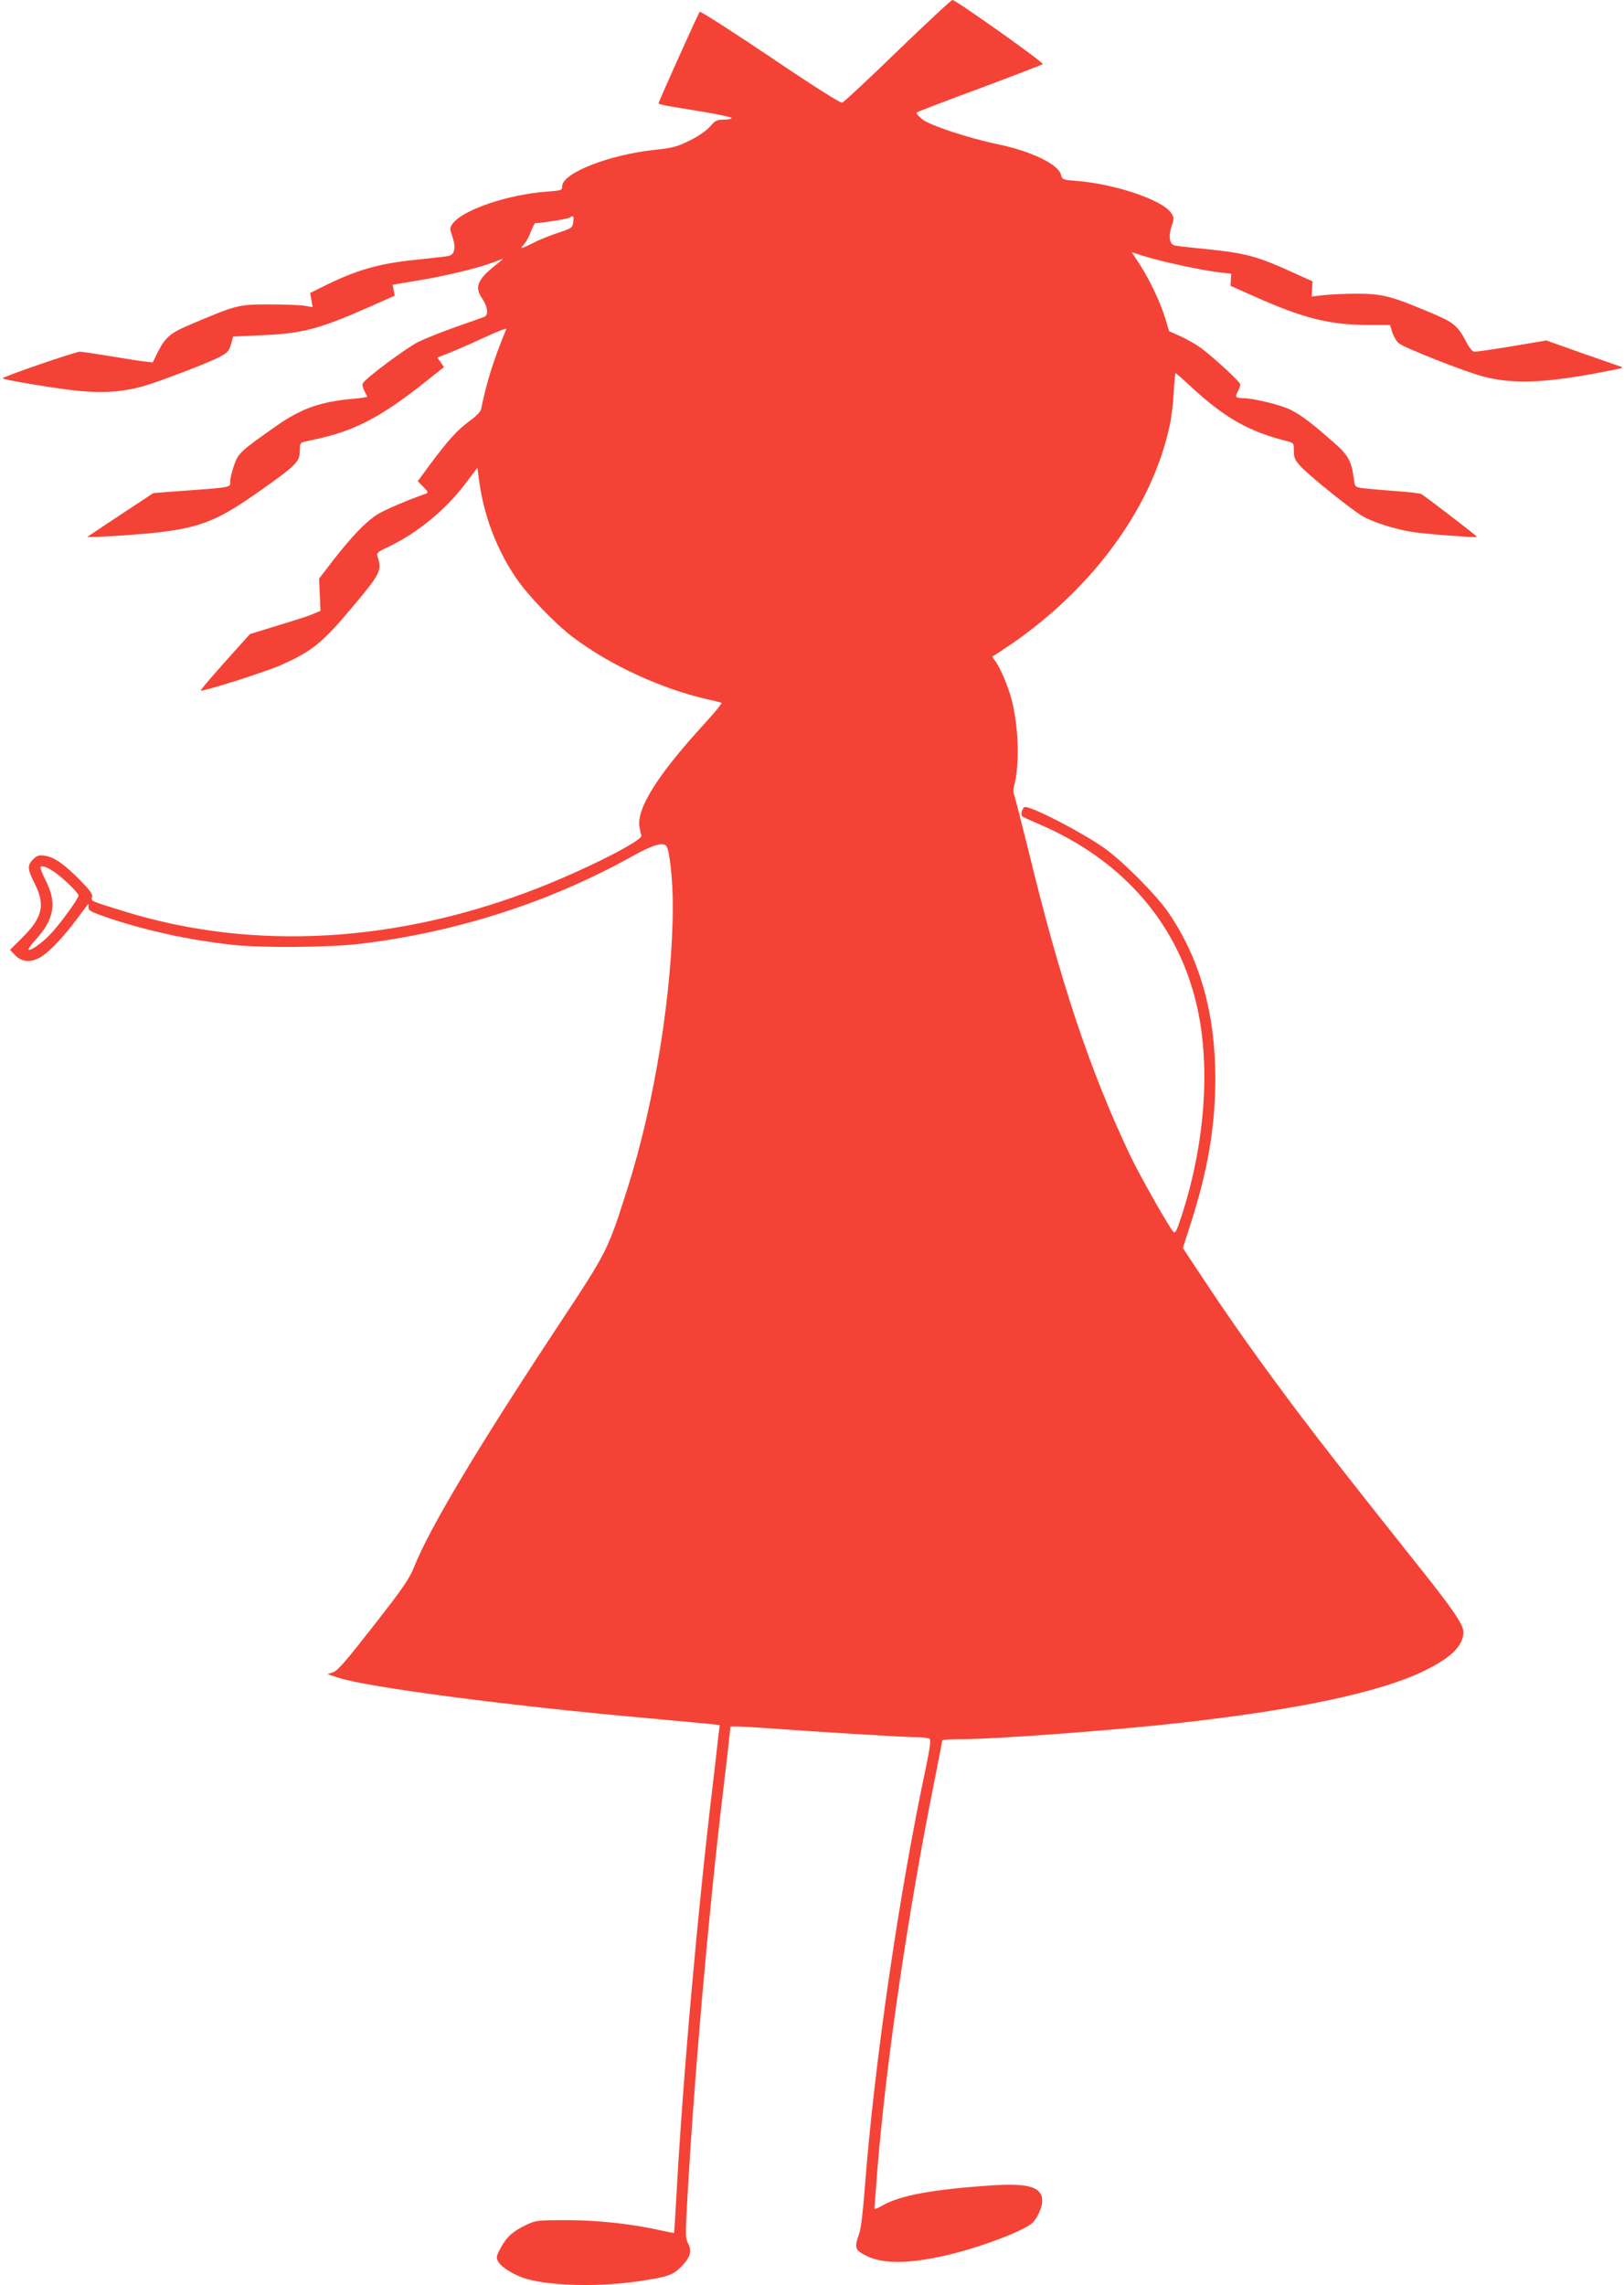
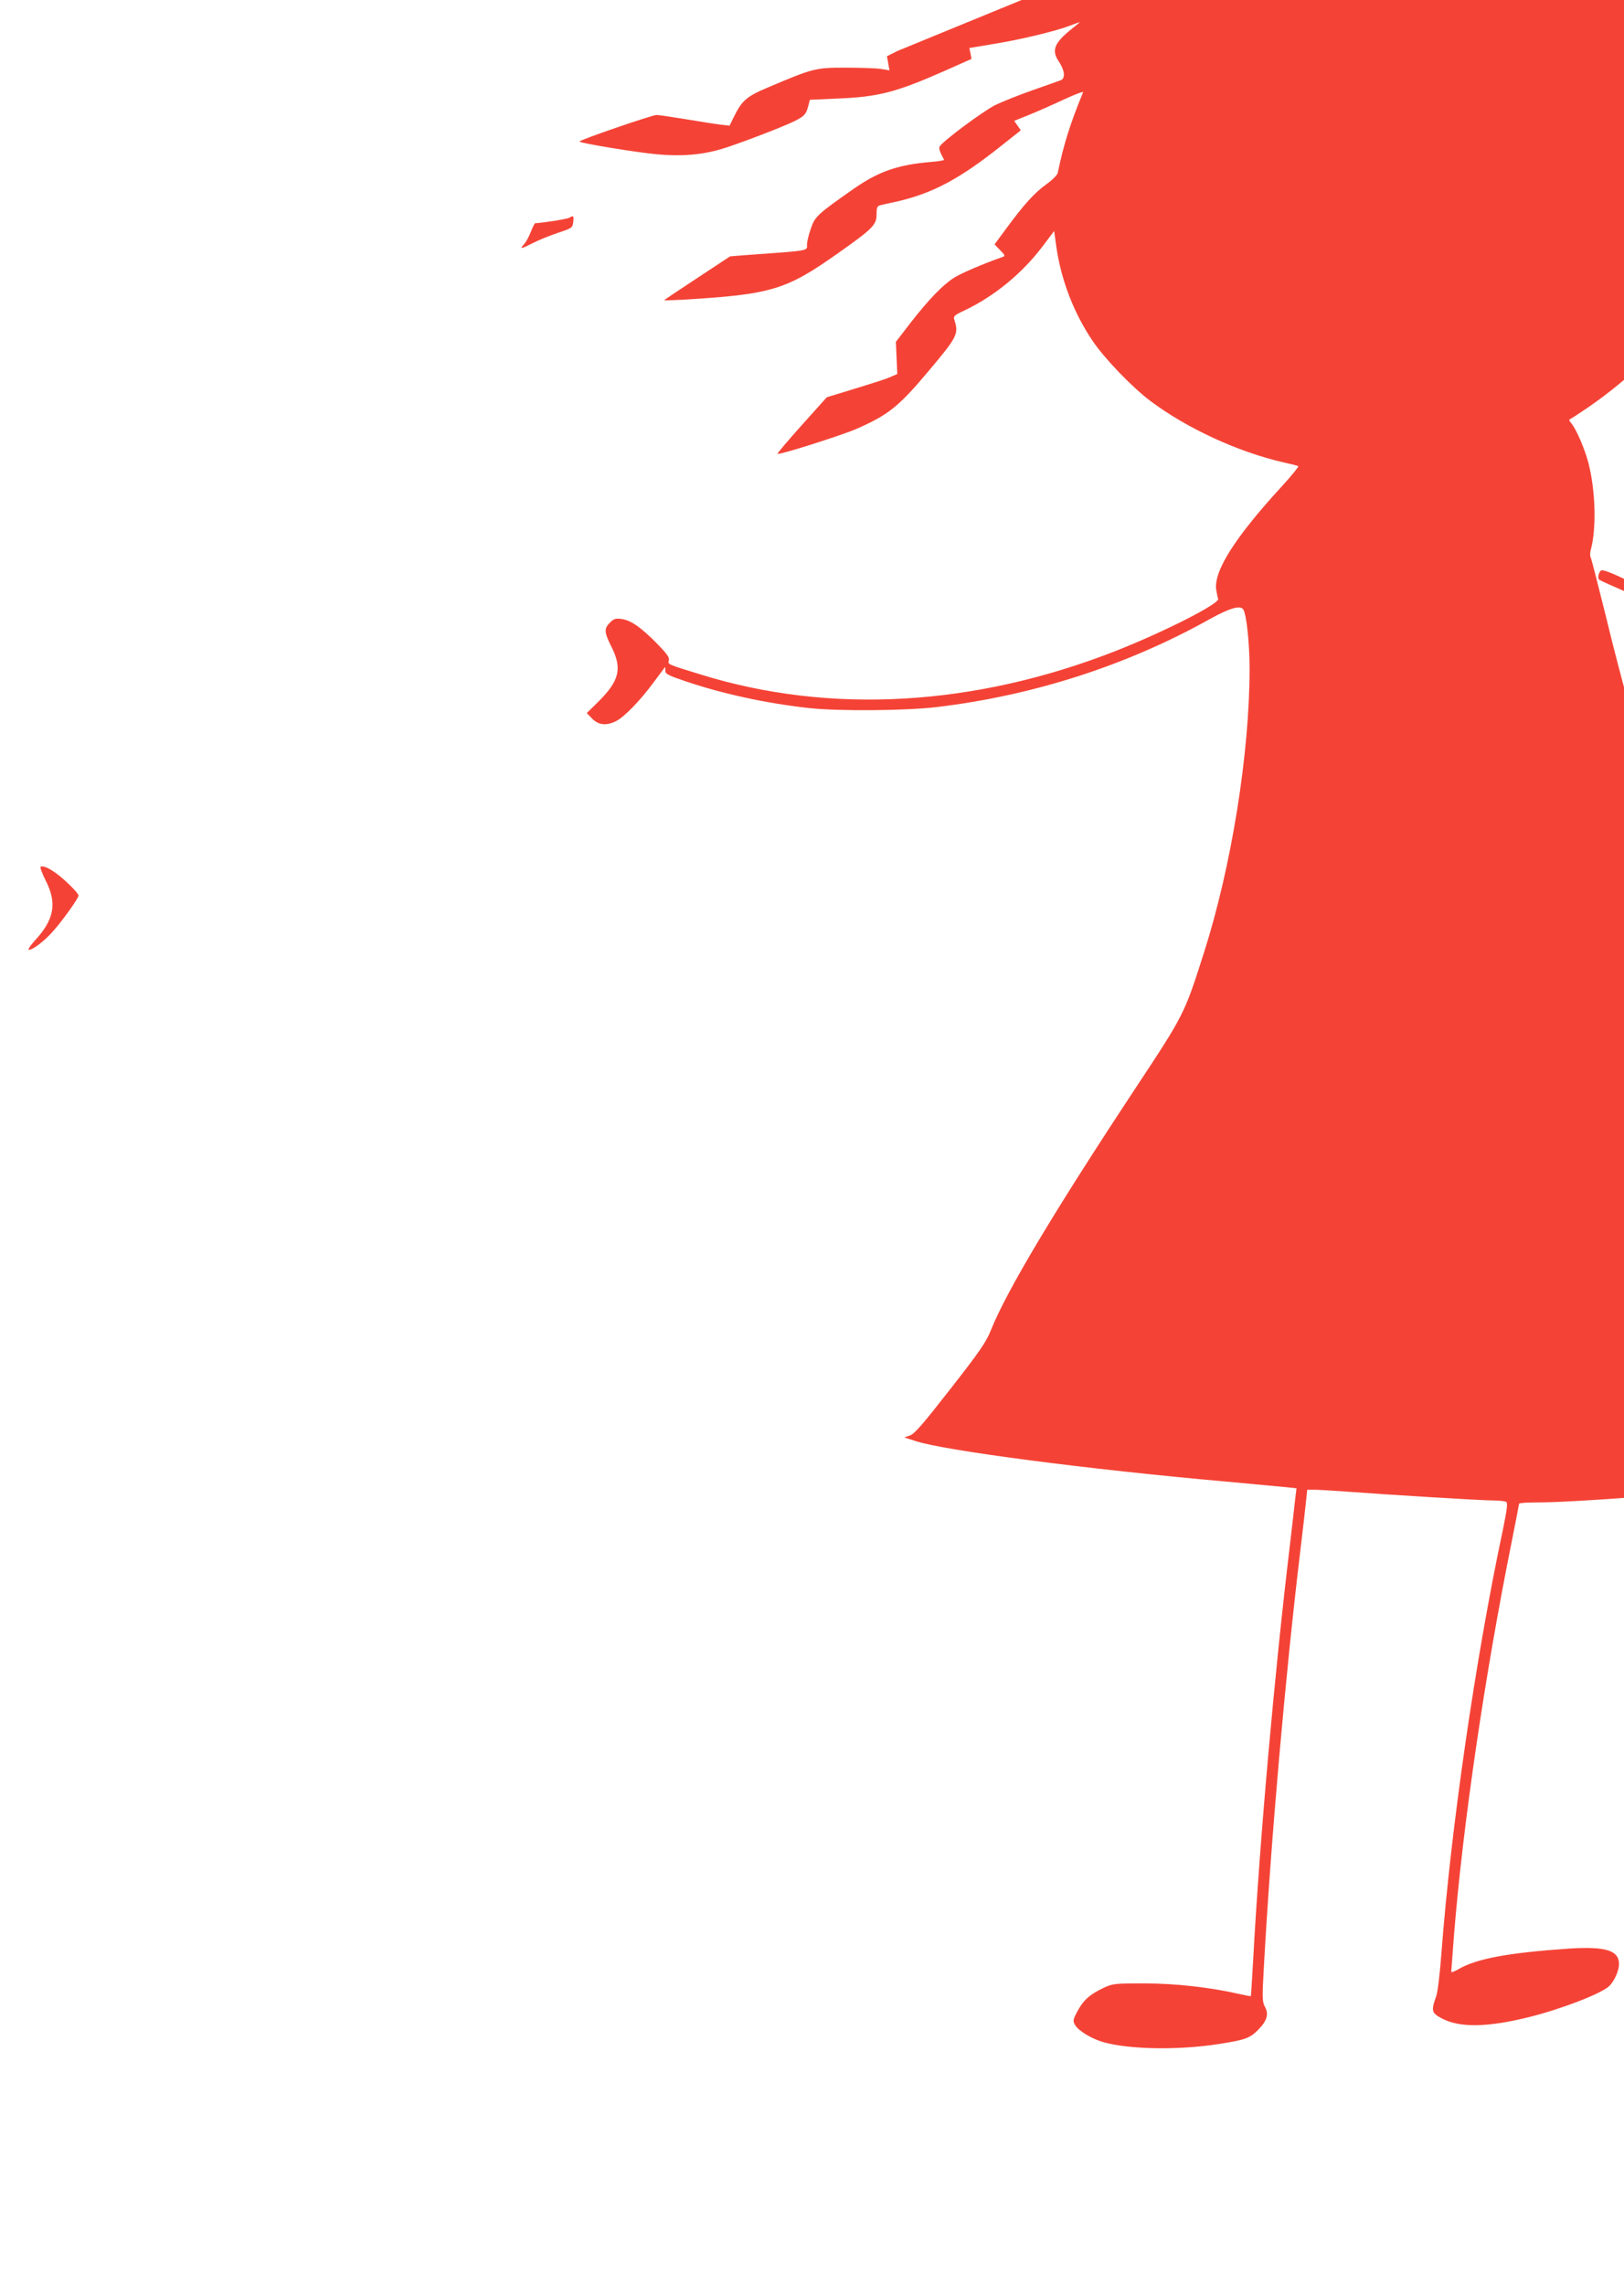
<svg xmlns="http://www.w3.org/2000/svg" version="1.0" width="910pt" height="1280pt" viewBox="0 0 910 1280" preserveAspectRatio="xMidYMid meet">
  <g transform="translate(0,1280) scale(0.1,-0.1)" fill="#f44336" stroke="none">
-     <path d="M5030 12515 c-162 -157 -302 -288 -311 -290 -10 -3 -165 95 -403 256 -214 144 -391 257 -395 253 -9 -10 -231 -504 -231 -513 0 -4 35 -12 78 -19 209 -33 332 -56 332 -64 0 -4 -20 -8 -44 -8 -39 0 -48 -5 -78 -39 -20 -23 -64 -54 -113 -78 -70 -35 -95 -41 -193 -52 -259 -27 -522 -130 -522 -205 0 -22 -5 -23 -82 -29 -218 -15 -473 -101 -531 -179 -18 -24 -18 -28 -2 -73 21 -63 13 -102 -23 -109 -15 -3 -97 -12 -182 -21 -210 -21 -340 -59 -532 -156 l-60 -30 7 -39 7 -40 -49 8 c-26 4 -115 7 -198 7 -167 0 -180 -3 -432 -110 -122 -51 -148 -74 -194 -168 l-23 -47 -51 6 c-27 3 -114 17 -193 30 -79 13 -153 24 -165 24 -25 0 -438 -142 -432 -149 10 -10 321 -61 432 -71 136 -13 251 -4 363 29 80 23 348 125 411 157 54 27 64 38 76 84 l9 35 155 7 c229 9 328 35 598 154 l153 68 -6 31 -6 30 137 23 c149 24 341 70 426 102 28 11 54 20 55 20 2 0 -19 -18 -46 -39 -96 -77 -113 -119 -72 -180 34 -50 39 -95 13 -106 -10 -4 -81 -29 -158 -56 -77 -27 -172 -65 -211 -84 -72 -37 -302 -208 -311 -233 -5 -11 1 -28 25 -73 1 -3 -31 -9 -72 -12 -188 -16 -294 -53 -435 -151 -204 -143 -217 -155 -240 -224 -12 -34 -21 -73 -21 -87 0 -38 26 -33 -358 -61 l-73 -6 -182 -120 c-100 -66 -184 -122 -187 -125 -2 -2 43 -1 100 2 504 30 582 54 880 265 191 135 210 155 210 215 0 38 3 45 23 50 12 3 52 12 90 20 201 46 352 126 589 315 l106 84 -18 26 -19 27 82 33 c45 18 133 57 195 86 63 29 112 48 109 41 -72 -175 -109 -292 -142 -452 -2 -11 -31 -40 -65 -64 -67 -49 -123 -111 -222 -245 l-67 -91 31 -32 c29 -30 30 -33 12 -39 -105 -37 -229 -90 -269 -115 -64 -41 -140 -119 -244 -252 l-83 -108 4 -90 4 -90 -35 -15 c-35 -15 -53 -21 -258 -84 l-102 -31 -140 -156 c-77 -86 -139 -159 -136 -161 7 -8 351 101 438 138 182 79 241 126 411 329 161 191 167 205 141 286 -5 18 3 25 57 50 167 79 324 208 438 359 l65 86 12 -87 c27 -188 98 -373 204 -529 66 -98 219 -257 322 -335 205 -154 493 -287 748 -345 41 -9 77 -18 82 -21 4 -2 -39 -55 -95 -116 -258 -281 -380 -472 -365 -576 3 -20 8 -43 11 -51 10 -26 -296 -182 -569 -290 -793 -312 -1602 -359 -2327 -135 -195 60 -188 57 -182 81 4 16 -12 38 -68 95 -90 91 -145 129 -197 136 -33 5 -44 1 -65 -20 -34 -34 -33 -54 9 -137 60 -120 44 -188 -72 -304 l-67 -66 31 -32 c36 -36 81 -40 135 -12 46 24 134 115 207 214 35 47 64 86 65 87 2 2 2 -7 2 -19 -1 -18 14 -26 111 -59 209 -71 452 -124 695 -151 167 -18 543 -15 718 6 540 65 1063 233 1528 493 110 61 171 79 187 53 18 -29 35 -191 35 -331 0 -474 -101 -1106 -255 -1589 -110 -345 -110 -346 -383 -759 -454 -687 -724 -1138 -811 -1356 -27 -68 -62 -119 -227 -330 -153 -196 -201 -252 -227 -261 l-32 -11 65 -21 c164 -53 966 -158 1735 -226 160 -15 314 -29 344 -32 l54 -6 -7 -56 c-3 -32 -17 -149 -30 -262 -85 -705 -170 -1658 -206 -2325 -6 -109 -12 -200 -13 -201 -1 -2 -29 4 -62 11 -165 38 -362 60 -535 60 -168 0 -177 -1 -230 -26 -74 -35 -111 -67 -144 -129 -25 -46 -27 -55 -15 -76 17 -33 93 -79 159 -98 146 -41 418 -46 644 -11 149 23 176 32 223 79 51 52 62 88 39 130 -15 28 -16 50 -6 221 39 706 120 1627 201 2305 17 140 33 281 36 312 l6 58 41 0 c23 0 100 -5 172 -10 224 -17 761 -50 827 -50 34 0 68 -4 75 -8 9 -7 5 -40 -18 -153 -154 -723 -292 -1676 -345 -2374 -8 -110 -21 -218 -29 -241 -30 -84 -27 -95 35 -127 99 -51 254 -48 484 9 181 45 401 130 448 172 29 26 57 87 57 125 0 77 -74 100 -280 87 -336 -23 -517 -56 -617 -114 -24 -14 -43 -21 -43 -16 0 4 7 95 15 201 50 623 174 1466 325 2214 22 110 40 203 40 207 0 4 48 7 108 7 194 0 852 49 1232 92 658 74 1108 170 1355 288 156 75 225 143 225 221 0 40 -57 124 -237 350 -412 518 -539 681 -690 880 -202 269 -368 501 -527 742 l-118 178 46 142 c96 303 136 540 136 813 -1 363 -87 666 -263 924 -68 99 -261 293 -362 363 -129 90 -397 228 -441 228 -14 0 -27 -41 -16 -52 4 -4 45 -23 92 -43 476 -203 789 -567 890 -1034 73 -334 41 -759 -87 -1155 -29 -90 -37 -106 -48 -95 -26 27 -189 316 -243 429 -224 472 -390 968 -567 1698 -42 169 -79 314 -83 322 -5 8 -5 29 0 45 32 118 27 328 -13 485 -21 80 -69 192 -97 224 -11 13 -13 20 -6 23 7 2 52 32 102 66 464 320 792 774 887 1227 9 41 19 123 22 183 3 59 8 107 10 107 3 0 44 -36 91 -80 186 -171 320 -247 530 -300 42 -11 42 -11 42 -55 0 -38 6 -52 36 -85 48 -53 285 -244 349 -281 56 -33 178 -72 275 -88 66 -11 361 -34 366 -28 3 3 -285 224 -312 240 -7 4 -75 12 -151 17 -76 6 -157 13 -179 16 -41 6 -42 7 -48 52 -14 104 -31 134 -124 214 -118 103 -172 144 -233 174 -51 26 -208 64 -265 64 -40 0 -45 6 -28 38 8 15 14 32 14 39 0 13 -142 145 -218 202 -28 21 -81 51 -116 67 l-65 29 -21 70 c-28 92 -87 216 -143 303 l-45 69 77 -24 c90 -29 330 -80 418 -89 l62 -7 -2 -34 -2 -34 135 -60 c274 -122 420 -159 636 -159 l123 0 12 -40 c7 -21 22 -49 35 -61 26 -25 374 -162 479 -189 157 -40 320 -36 605 15 80 15 152 29 160 32 13 5 13 6 0 10 -8 3 -105 37 -215 75 l-200 71 -190 -32 c-104 -17 -199 -31 -210 -31 -14 0 -28 16 -48 53 -47 91 -72 112 -192 162 -226 96 -276 109 -415 110 -69 0 -155 -4 -193 -8 l-67 -8 2 43 3 42 -115 52 c-195 89 -261 106 -481 129 -85 8 -164 17 -176 20 -30 7 -37 51 -18 109 15 44 15 48 -4 75 -52 73 -315 161 -531 178 -75 6 -77 6 -86 37 -17 57 -167 129 -348 167 -172 36 -384 106 -428 141 -22 17 -36 34 -31 38 4 4 163 65 353 135 190 71 349 132 353 136 9 7 -487 359 -506 359 -7 0 -145 -129 -307 -285z m-1818 -959 c-4 -32 -7 -34 -85 -60 -45 -15 -108 -40 -140 -57 -69 -35 -77 -36 -50 -6 11 12 28 43 38 70 10 26 21 47 24 47 33 0 178 23 190 30 25 15 27 12 23 -24z m-2902 -3644 c51 -36 130 -114 130 -128 0 -15 -87 -137 -141 -198 -48 -55 -114 -106 -137 -106 -8 0 7 23 36 55 106 115 122 207 59 331 -20 40 -33 74 -30 78 10 10 44 -4 83 -32z" />
+     <path d="M5030 12515 l-60 -30 7 -39 7 -40 -49 8 c-26 4 -115 7 -198 7 -167 0 -180 -3 -432 -110 -122 -51 -148 -74 -194 -168 l-23 -47 -51 6 c-27 3 -114 17 -193 30 -79 13 -153 24 -165 24 -25 0 -438 -142 -432 -149 10 -10 321 -61 432 -71 136 -13 251 -4 363 29 80 23 348 125 411 157 54 27 64 38 76 84 l9 35 155 7 c229 9 328 35 598 154 l153 68 -6 31 -6 30 137 23 c149 24 341 70 426 102 28 11 54 20 55 20 2 0 -19 -18 -46 -39 -96 -77 -113 -119 -72 -180 34 -50 39 -95 13 -106 -10 -4 -81 -29 -158 -56 -77 -27 -172 -65 -211 -84 -72 -37 -302 -208 -311 -233 -5 -11 1 -28 25 -73 1 -3 -31 -9 -72 -12 -188 -16 -294 -53 -435 -151 -204 -143 -217 -155 -240 -224 -12 -34 -21 -73 -21 -87 0 -38 26 -33 -358 -61 l-73 -6 -182 -120 c-100 -66 -184 -122 -187 -125 -2 -2 43 -1 100 2 504 30 582 54 880 265 191 135 210 155 210 215 0 38 3 45 23 50 12 3 52 12 90 20 201 46 352 126 589 315 l106 84 -18 26 -19 27 82 33 c45 18 133 57 195 86 63 29 112 48 109 41 -72 -175 -109 -292 -142 -452 -2 -11 -31 -40 -65 -64 -67 -49 -123 -111 -222 -245 l-67 -91 31 -32 c29 -30 30 -33 12 -39 -105 -37 -229 -90 -269 -115 -64 -41 -140 -119 -244 -252 l-83 -108 4 -90 4 -90 -35 -15 c-35 -15 -53 -21 -258 -84 l-102 -31 -140 -156 c-77 -86 -139 -159 -136 -161 7 -8 351 101 438 138 182 79 241 126 411 329 161 191 167 205 141 286 -5 18 3 25 57 50 167 79 324 208 438 359 l65 86 12 -87 c27 -188 98 -373 204 -529 66 -98 219 -257 322 -335 205 -154 493 -287 748 -345 41 -9 77 -18 82 -21 4 -2 -39 -55 -95 -116 -258 -281 -380 -472 -365 -576 3 -20 8 -43 11 -51 10 -26 -296 -182 -569 -290 -793 -312 -1602 -359 -2327 -135 -195 60 -188 57 -182 81 4 16 -12 38 -68 95 -90 91 -145 129 -197 136 -33 5 -44 1 -65 -20 -34 -34 -33 -54 9 -137 60 -120 44 -188 -72 -304 l-67 -66 31 -32 c36 -36 81 -40 135 -12 46 24 134 115 207 214 35 47 64 86 65 87 2 2 2 -7 2 -19 -1 -18 14 -26 111 -59 209 -71 452 -124 695 -151 167 -18 543 -15 718 6 540 65 1063 233 1528 493 110 61 171 79 187 53 18 -29 35 -191 35 -331 0 -474 -101 -1106 -255 -1589 -110 -345 -110 -346 -383 -759 -454 -687 -724 -1138 -811 -1356 -27 -68 -62 -119 -227 -330 -153 -196 -201 -252 -227 -261 l-32 -11 65 -21 c164 -53 966 -158 1735 -226 160 -15 314 -29 344 -32 l54 -6 -7 -56 c-3 -32 -17 -149 -30 -262 -85 -705 -170 -1658 -206 -2325 -6 -109 -12 -200 -13 -201 -1 -2 -29 4 -62 11 -165 38 -362 60 -535 60 -168 0 -177 -1 -230 -26 -74 -35 -111 -67 -144 -129 -25 -46 -27 -55 -15 -76 17 -33 93 -79 159 -98 146 -41 418 -46 644 -11 149 23 176 32 223 79 51 52 62 88 39 130 -15 28 -16 50 -6 221 39 706 120 1627 201 2305 17 140 33 281 36 312 l6 58 41 0 c23 0 100 -5 172 -10 224 -17 761 -50 827 -50 34 0 68 -4 75 -8 9 -7 5 -40 -18 -153 -154 -723 -292 -1676 -345 -2374 -8 -110 -21 -218 -29 -241 -30 -84 -27 -95 35 -127 99 -51 254 -48 484 9 181 45 401 130 448 172 29 26 57 87 57 125 0 77 -74 100 -280 87 -336 -23 -517 -56 -617 -114 -24 -14 -43 -21 -43 -16 0 4 7 95 15 201 50 623 174 1466 325 2214 22 110 40 203 40 207 0 4 48 7 108 7 194 0 852 49 1232 92 658 74 1108 170 1355 288 156 75 225 143 225 221 0 40 -57 124 -237 350 -412 518 -539 681 -690 880 -202 269 -368 501 -527 742 l-118 178 46 142 c96 303 136 540 136 813 -1 363 -87 666 -263 924 -68 99 -261 293 -362 363 -129 90 -397 228 -441 228 -14 0 -27 -41 -16 -52 4 -4 45 -23 92 -43 476 -203 789 -567 890 -1034 73 -334 41 -759 -87 -1155 -29 -90 -37 -106 -48 -95 -26 27 -189 316 -243 429 -224 472 -390 968 -567 1698 -42 169 -79 314 -83 322 -5 8 -5 29 0 45 32 118 27 328 -13 485 -21 80 -69 192 -97 224 -11 13 -13 20 -6 23 7 2 52 32 102 66 464 320 792 774 887 1227 9 41 19 123 22 183 3 59 8 107 10 107 3 0 44 -36 91 -80 186 -171 320 -247 530 -300 42 -11 42 -11 42 -55 0 -38 6 -52 36 -85 48 -53 285 -244 349 -281 56 -33 178 -72 275 -88 66 -11 361 -34 366 -28 3 3 -285 224 -312 240 -7 4 -75 12 -151 17 -76 6 -157 13 -179 16 -41 6 -42 7 -48 52 -14 104 -31 134 -124 214 -118 103 -172 144 -233 174 -51 26 -208 64 -265 64 -40 0 -45 6 -28 38 8 15 14 32 14 39 0 13 -142 145 -218 202 -28 21 -81 51 -116 67 l-65 29 -21 70 c-28 92 -87 216 -143 303 l-45 69 77 -24 c90 -29 330 -80 418 -89 l62 -7 -2 -34 -2 -34 135 -60 c274 -122 420 -159 636 -159 l123 0 12 -40 c7 -21 22 -49 35 -61 26 -25 374 -162 479 -189 157 -40 320 -36 605 15 80 15 152 29 160 32 13 5 13 6 0 10 -8 3 -105 37 -215 75 l-200 71 -190 -32 c-104 -17 -199 -31 -210 -31 -14 0 -28 16 -48 53 -47 91 -72 112 -192 162 -226 96 -276 109 -415 110 -69 0 -155 -4 -193 -8 l-67 -8 2 43 3 42 -115 52 c-195 89 -261 106 -481 129 -85 8 -164 17 -176 20 -30 7 -37 51 -18 109 15 44 15 48 -4 75 -52 73 -315 161 -531 178 -75 6 -77 6 -86 37 -17 57 -167 129 -348 167 -172 36 -384 106 -428 141 -22 17 -36 34 -31 38 4 4 163 65 353 135 190 71 349 132 353 136 9 7 -487 359 -506 359 -7 0 -145 -129 -307 -285z m-1818 -959 c-4 -32 -7 -34 -85 -60 -45 -15 -108 -40 -140 -57 -69 -35 -77 -36 -50 -6 11 12 28 43 38 70 10 26 21 47 24 47 33 0 178 23 190 30 25 15 27 12 23 -24z m-2902 -3644 c51 -36 130 -114 130 -128 0 -15 -87 -137 -141 -198 -48 -55 -114 -106 -137 -106 -8 0 7 23 36 55 106 115 122 207 59 331 -20 40 -33 74 -30 78 10 10 44 -4 83 -32z" />
  </g>
</svg>